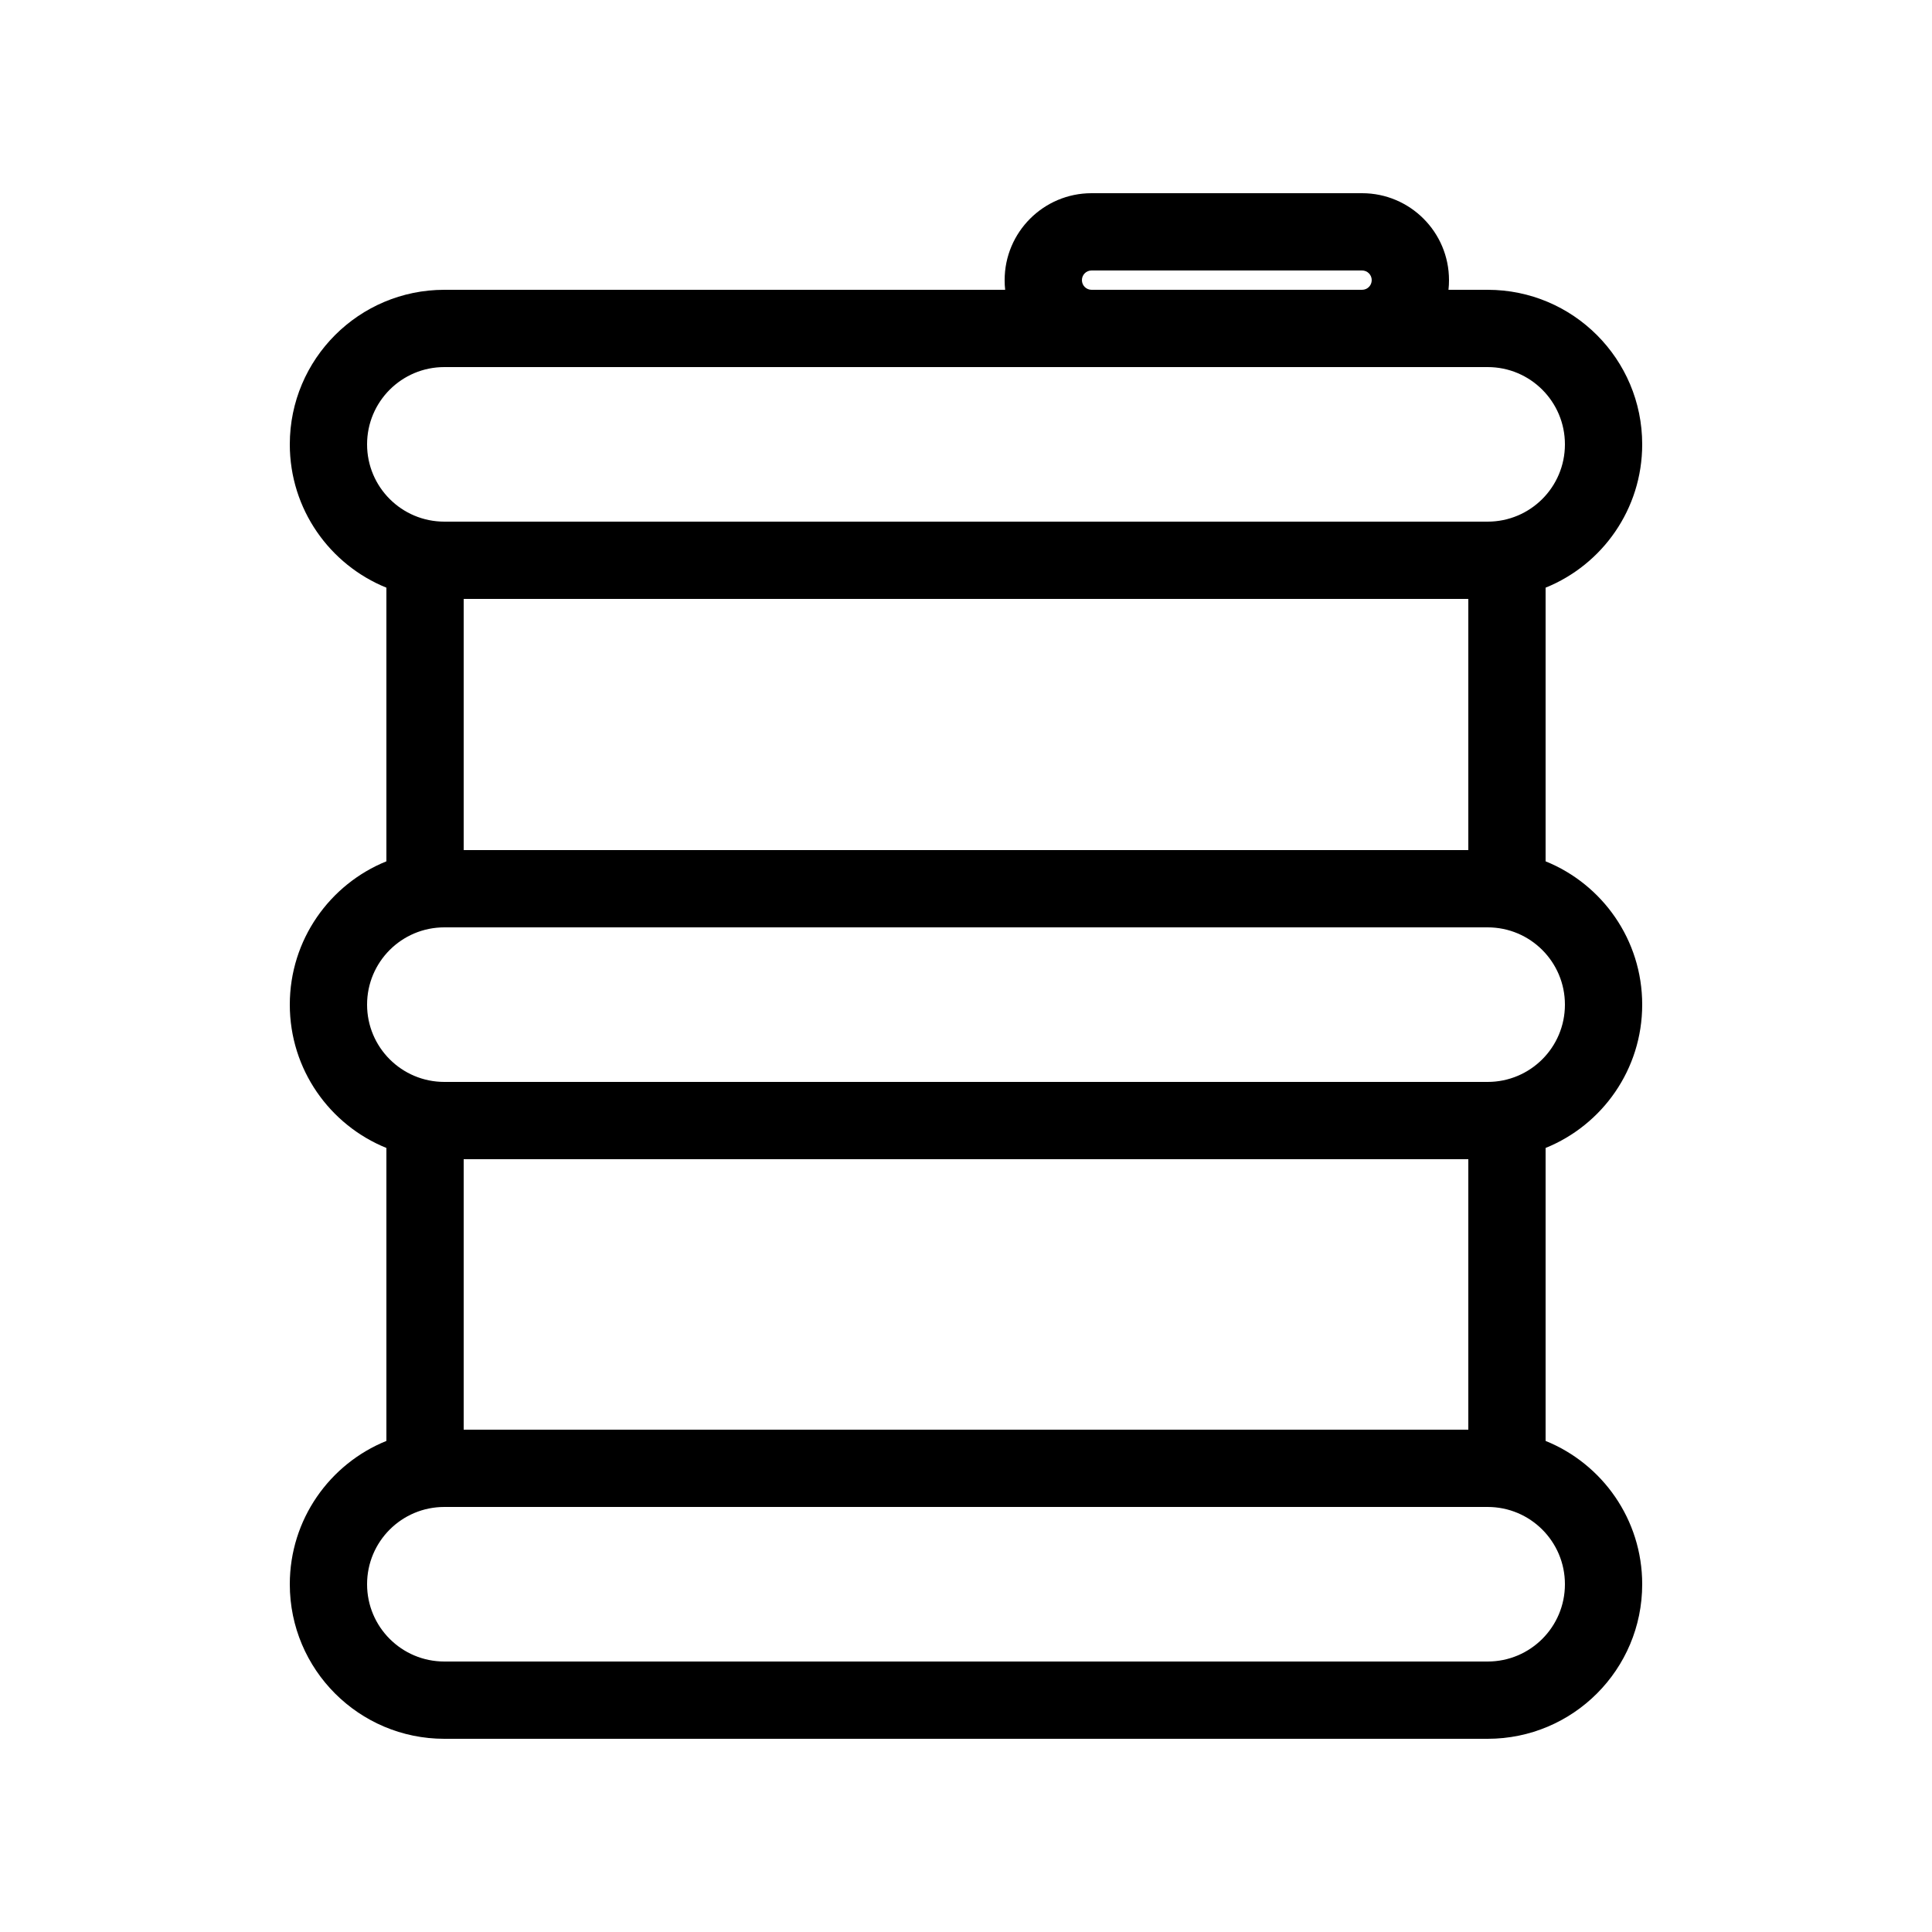
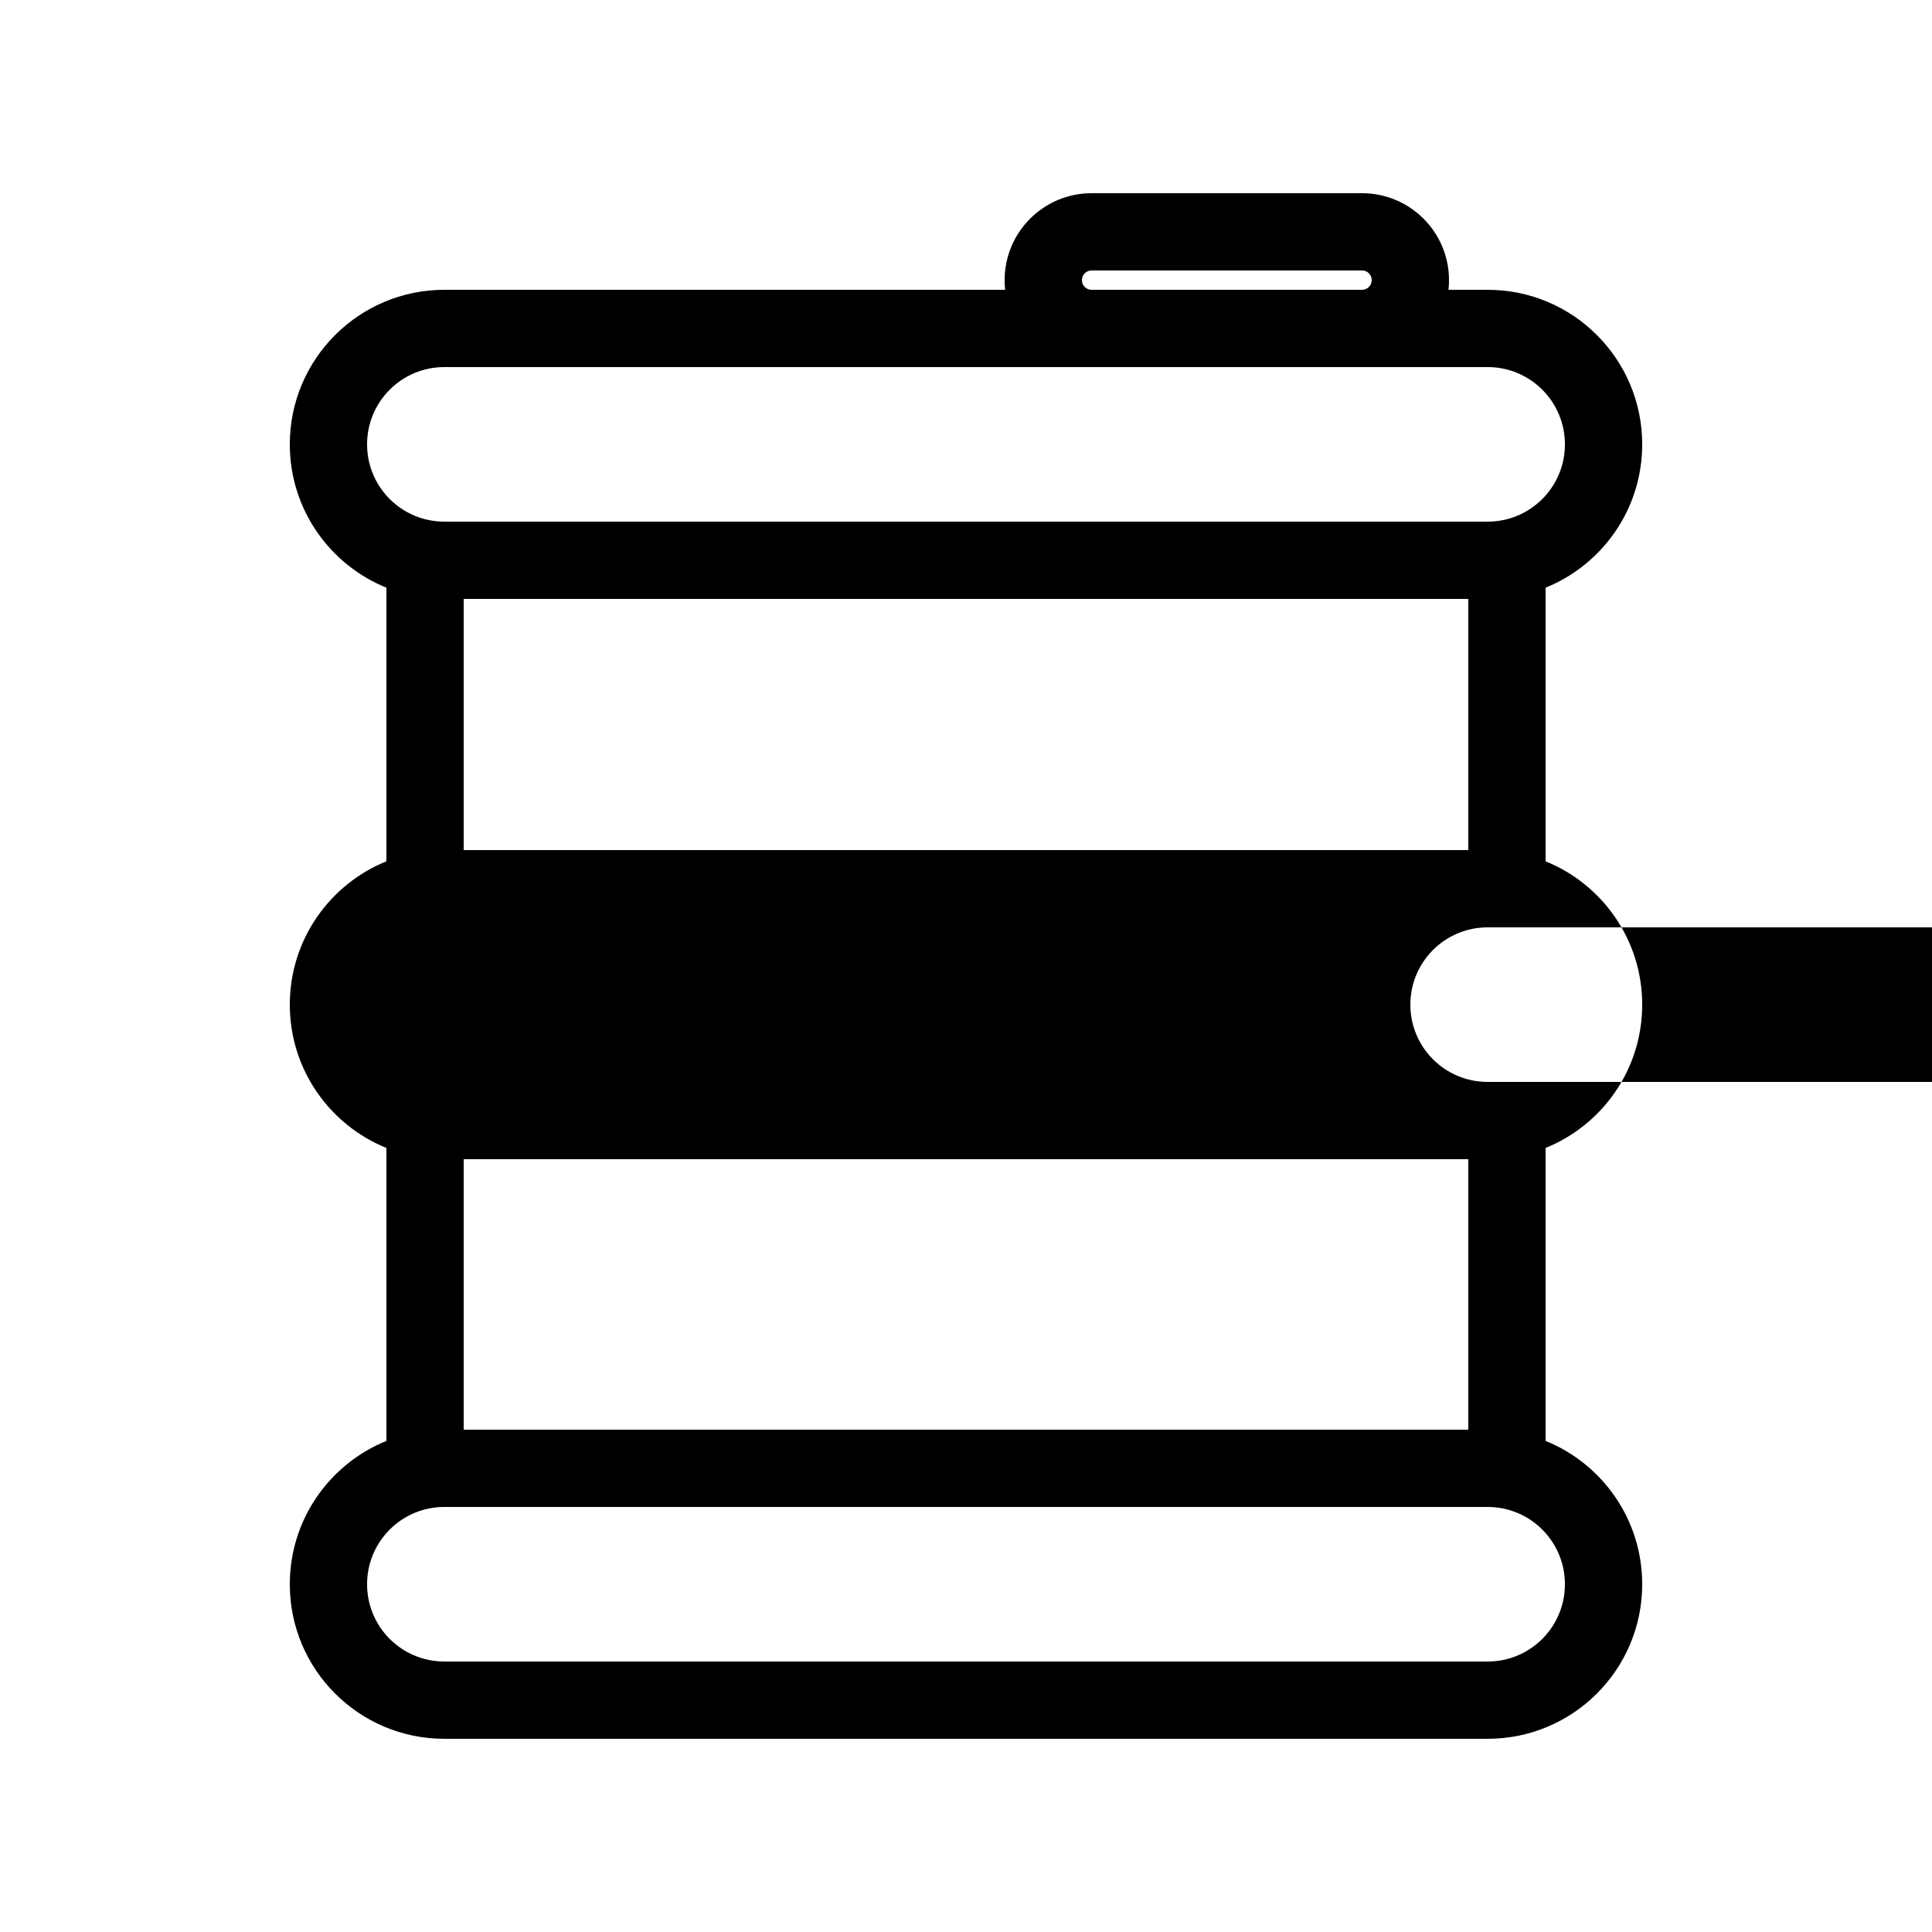
<svg xmlns="http://www.w3.org/2000/svg" viewBox="0 0 100 100" fill-rule="evenodd">
-   <path d="m52 14.5c0-2.484 2.016-4.5 4.5-4.5h14c2.484 0 4.5 2.016 4.5 4.5 0 0.168-0.008 0.336-0.027 0.5h2.027c4.418 0 8 3.582 8 8 0 3.356-2.066 6.231-5 7.418v14.164c2.934 1.188 5 4.062 5 7.418s-2.066 6.231-5 7.418v15.164c2.934 1.188 5 4.062 5 7.418 0 4.418-3.582 8-8 8h-54c-4.418 0-8-3.582-8-8 0-3.356 2.066-6.231 5-7.418v-15.164c-2.934-1.188-5-4.062-5-7.418s2.066-6.231 5-7.418v-14.164c-2.934-1.188-5-4.062-5-7.418 0-4.418 3.582-8 8-8h29.027c-0.02-0.164-0.027-0.332-0.027-0.5zm-28 29.5h52v-13h-52zm0 16v14h52v-14zm32.5-45h14c0.277 0 0.5-0.223 0.5-0.5s-0.223-0.5-0.5-0.5h-14c-0.277 0-0.5 0.223-0.5 0.5s0.223 0.5 0.5 0.5zm-33.5 4c-2.211 0-4 1.789-4 4s1.789 4 4 4h54c2.211 0 4-1.789 4-4s-1.789-4-4-4zm0 59c-2.211 0-4 1.789-4 4s1.789 4 4 4h54c2.211 0 4-1.789 4-4s-1.789-4-4-4zm-4-26c0 2.211 1.789 4 4 4h54c2.211 0 4-1.789 4-4s-1.789-4-4-4h-54c-2.211 0-4 1.789-4 4z" fill-rule="evenodd" />
+   <path d="m52 14.5c0-2.484 2.016-4.5 4.5-4.5h14c2.484 0 4.5 2.016 4.5 4.5 0 0.168-0.008 0.336-0.027 0.5h2.027c4.418 0 8 3.582 8 8 0 3.356-2.066 6.231-5 7.418v14.164c2.934 1.188 5 4.062 5 7.418s-2.066 6.231-5 7.418v15.164c2.934 1.188 5 4.062 5 7.418 0 4.418-3.582 8-8 8h-54c-4.418 0-8-3.582-8-8 0-3.356 2.066-6.231 5-7.418v-15.164c-2.934-1.188-5-4.062-5-7.418s2.066-6.231 5-7.418v-14.164c-2.934-1.188-5-4.062-5-7.418 0-4.418 3.582-8 8-8h29.027c-0.02-0.164-0.027-0.332-0.027-0.5zm-28 29.5h52v-13h-52zm0 16v14h52v-14zm32.5-45h14c0.277 0 0.5-0.223 0.5-0.5s-0.223-0.5-0.5-0.5h-14c-0.277 0-0.5 0.223-0.5 0.5s0.223 0.5 0.5 0.5zm-33.5 4c-2.211 0-4 1.789-4 4s1.789 4 4 4h54c2.211 0 4-1.789 4-4s-1.789-4-4-4zm0 59c-2.211 0-4 1.789-4 4s1.789 4 4 4h54c2.211 0 4-1.789 4-4s-1.789-4-4-4m-4-26c0 2.211 1.789 4 4 4h54c2.211 0 4-1.789 4-4s-1.789-4-4-4h-54c-2.211 0-4 1.789-4 4z" fill-rule="evenodd" />
</svg>